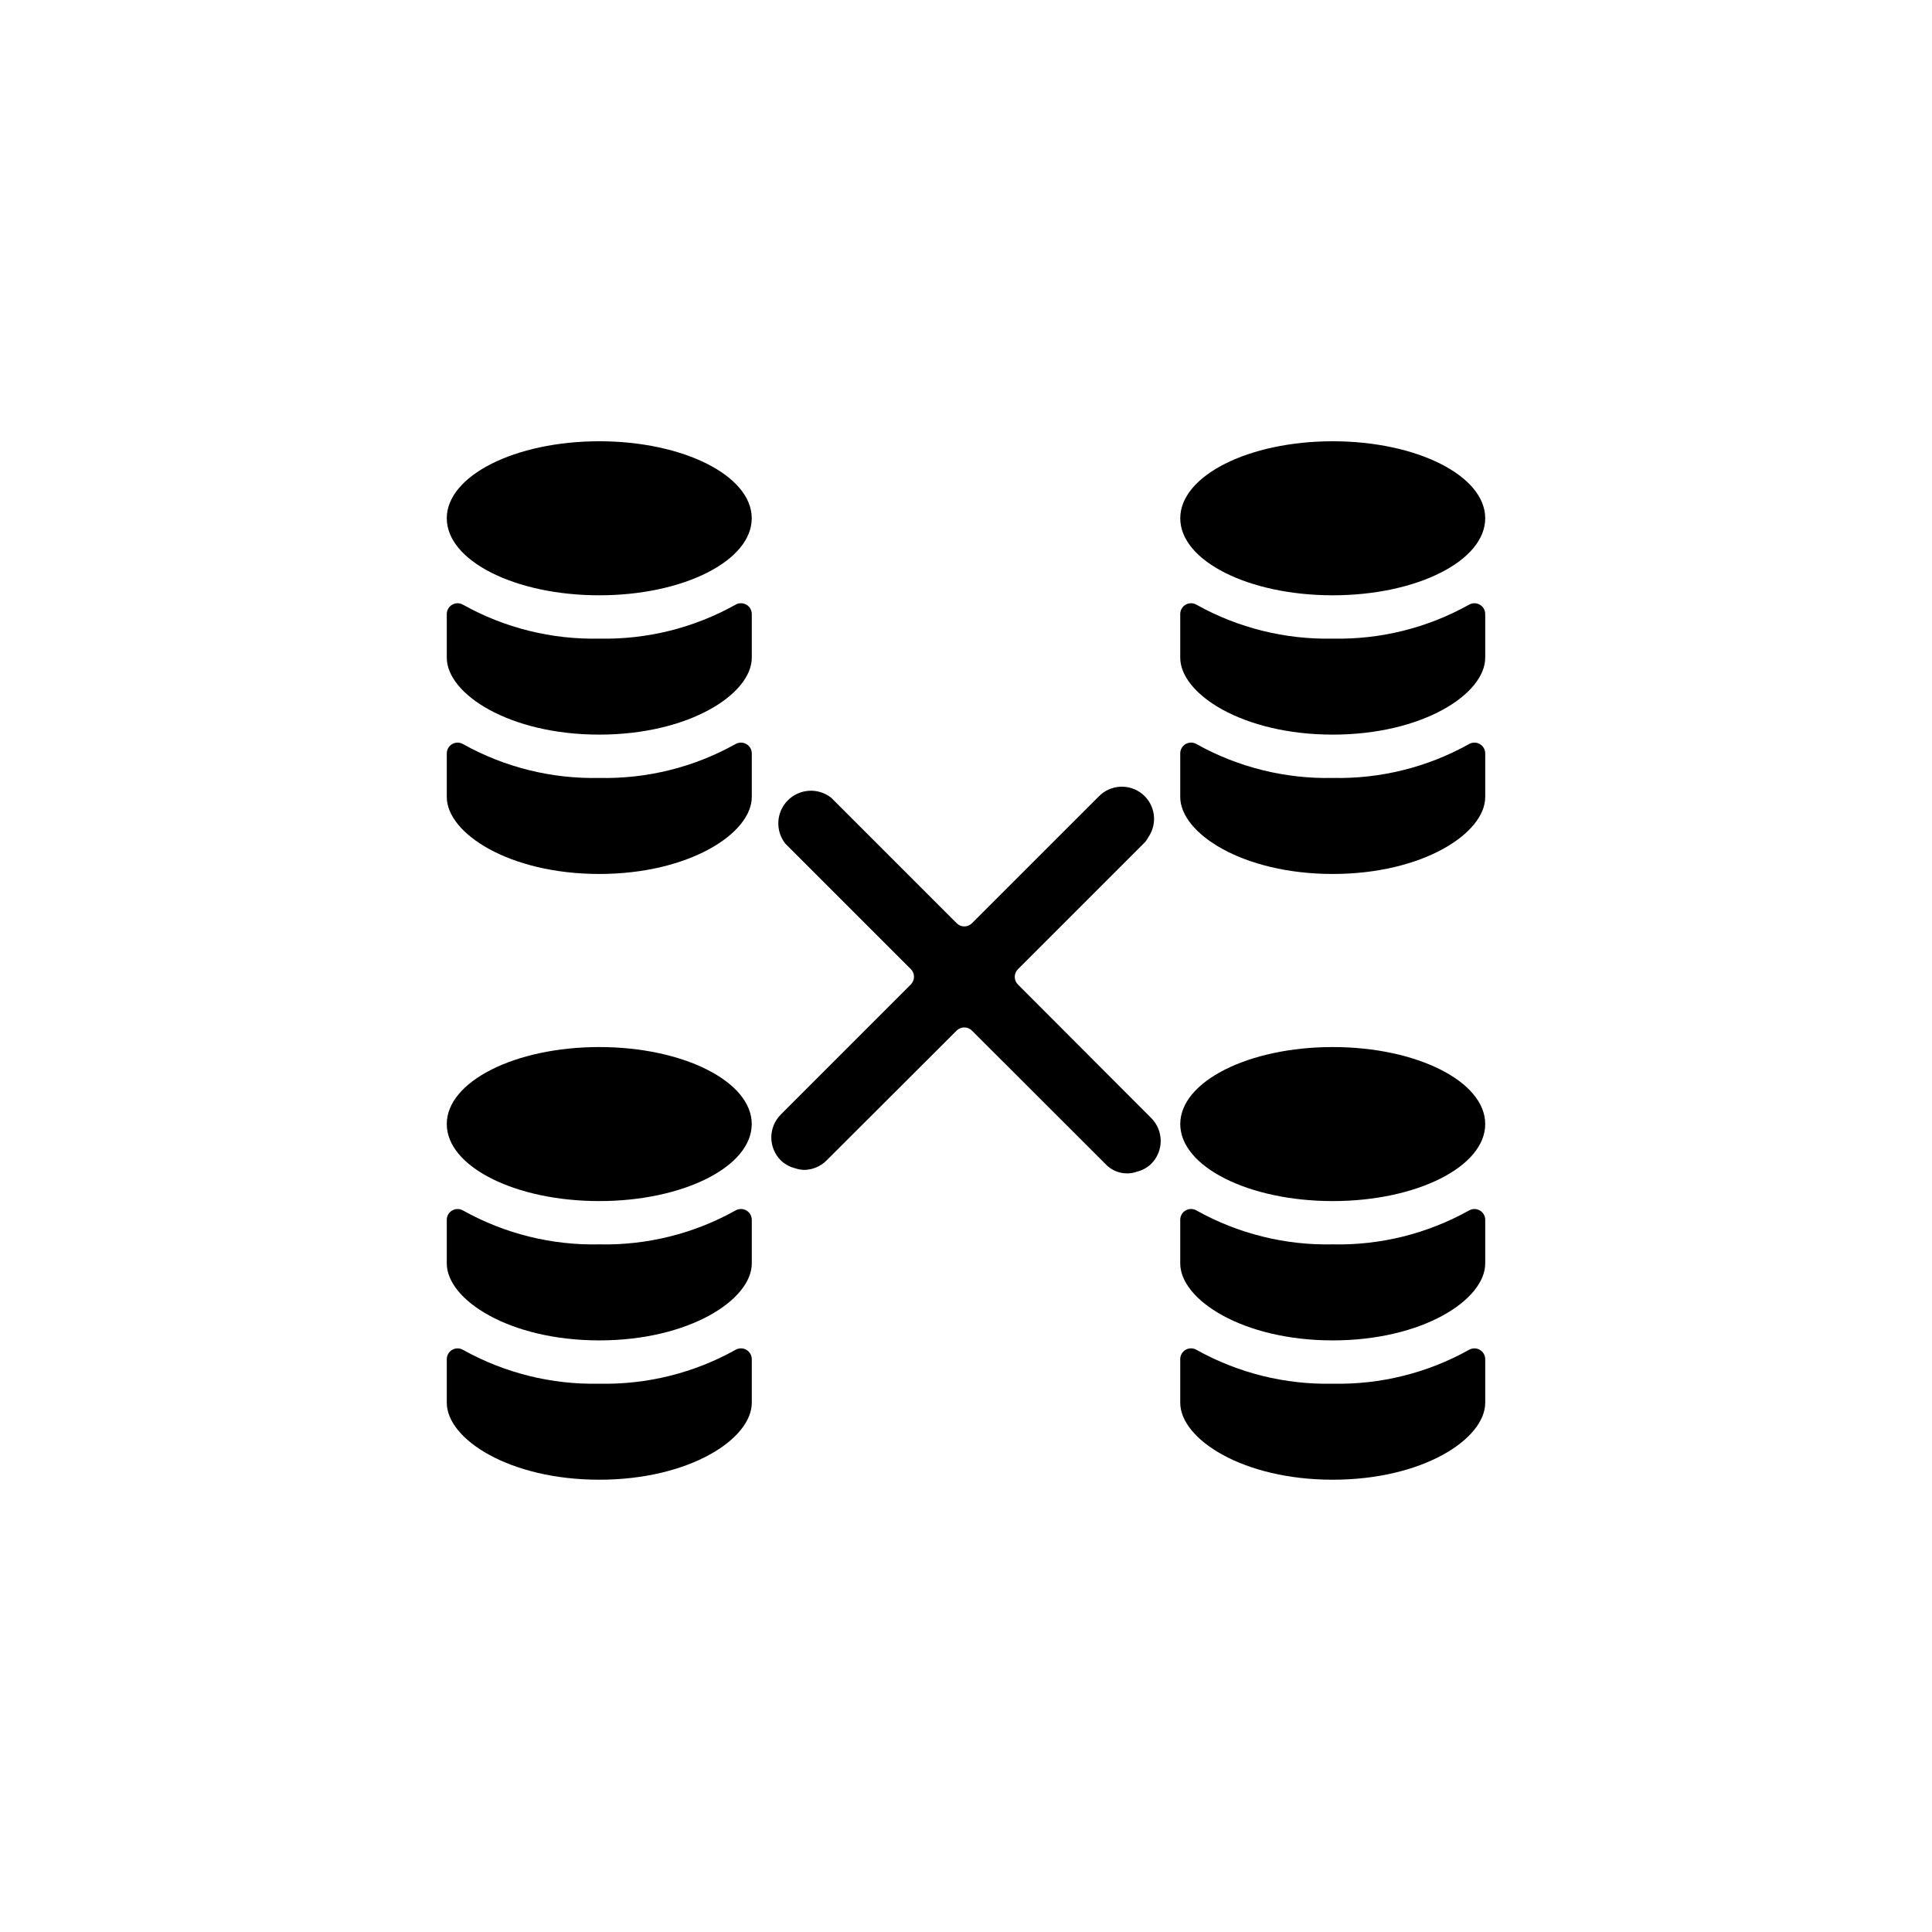
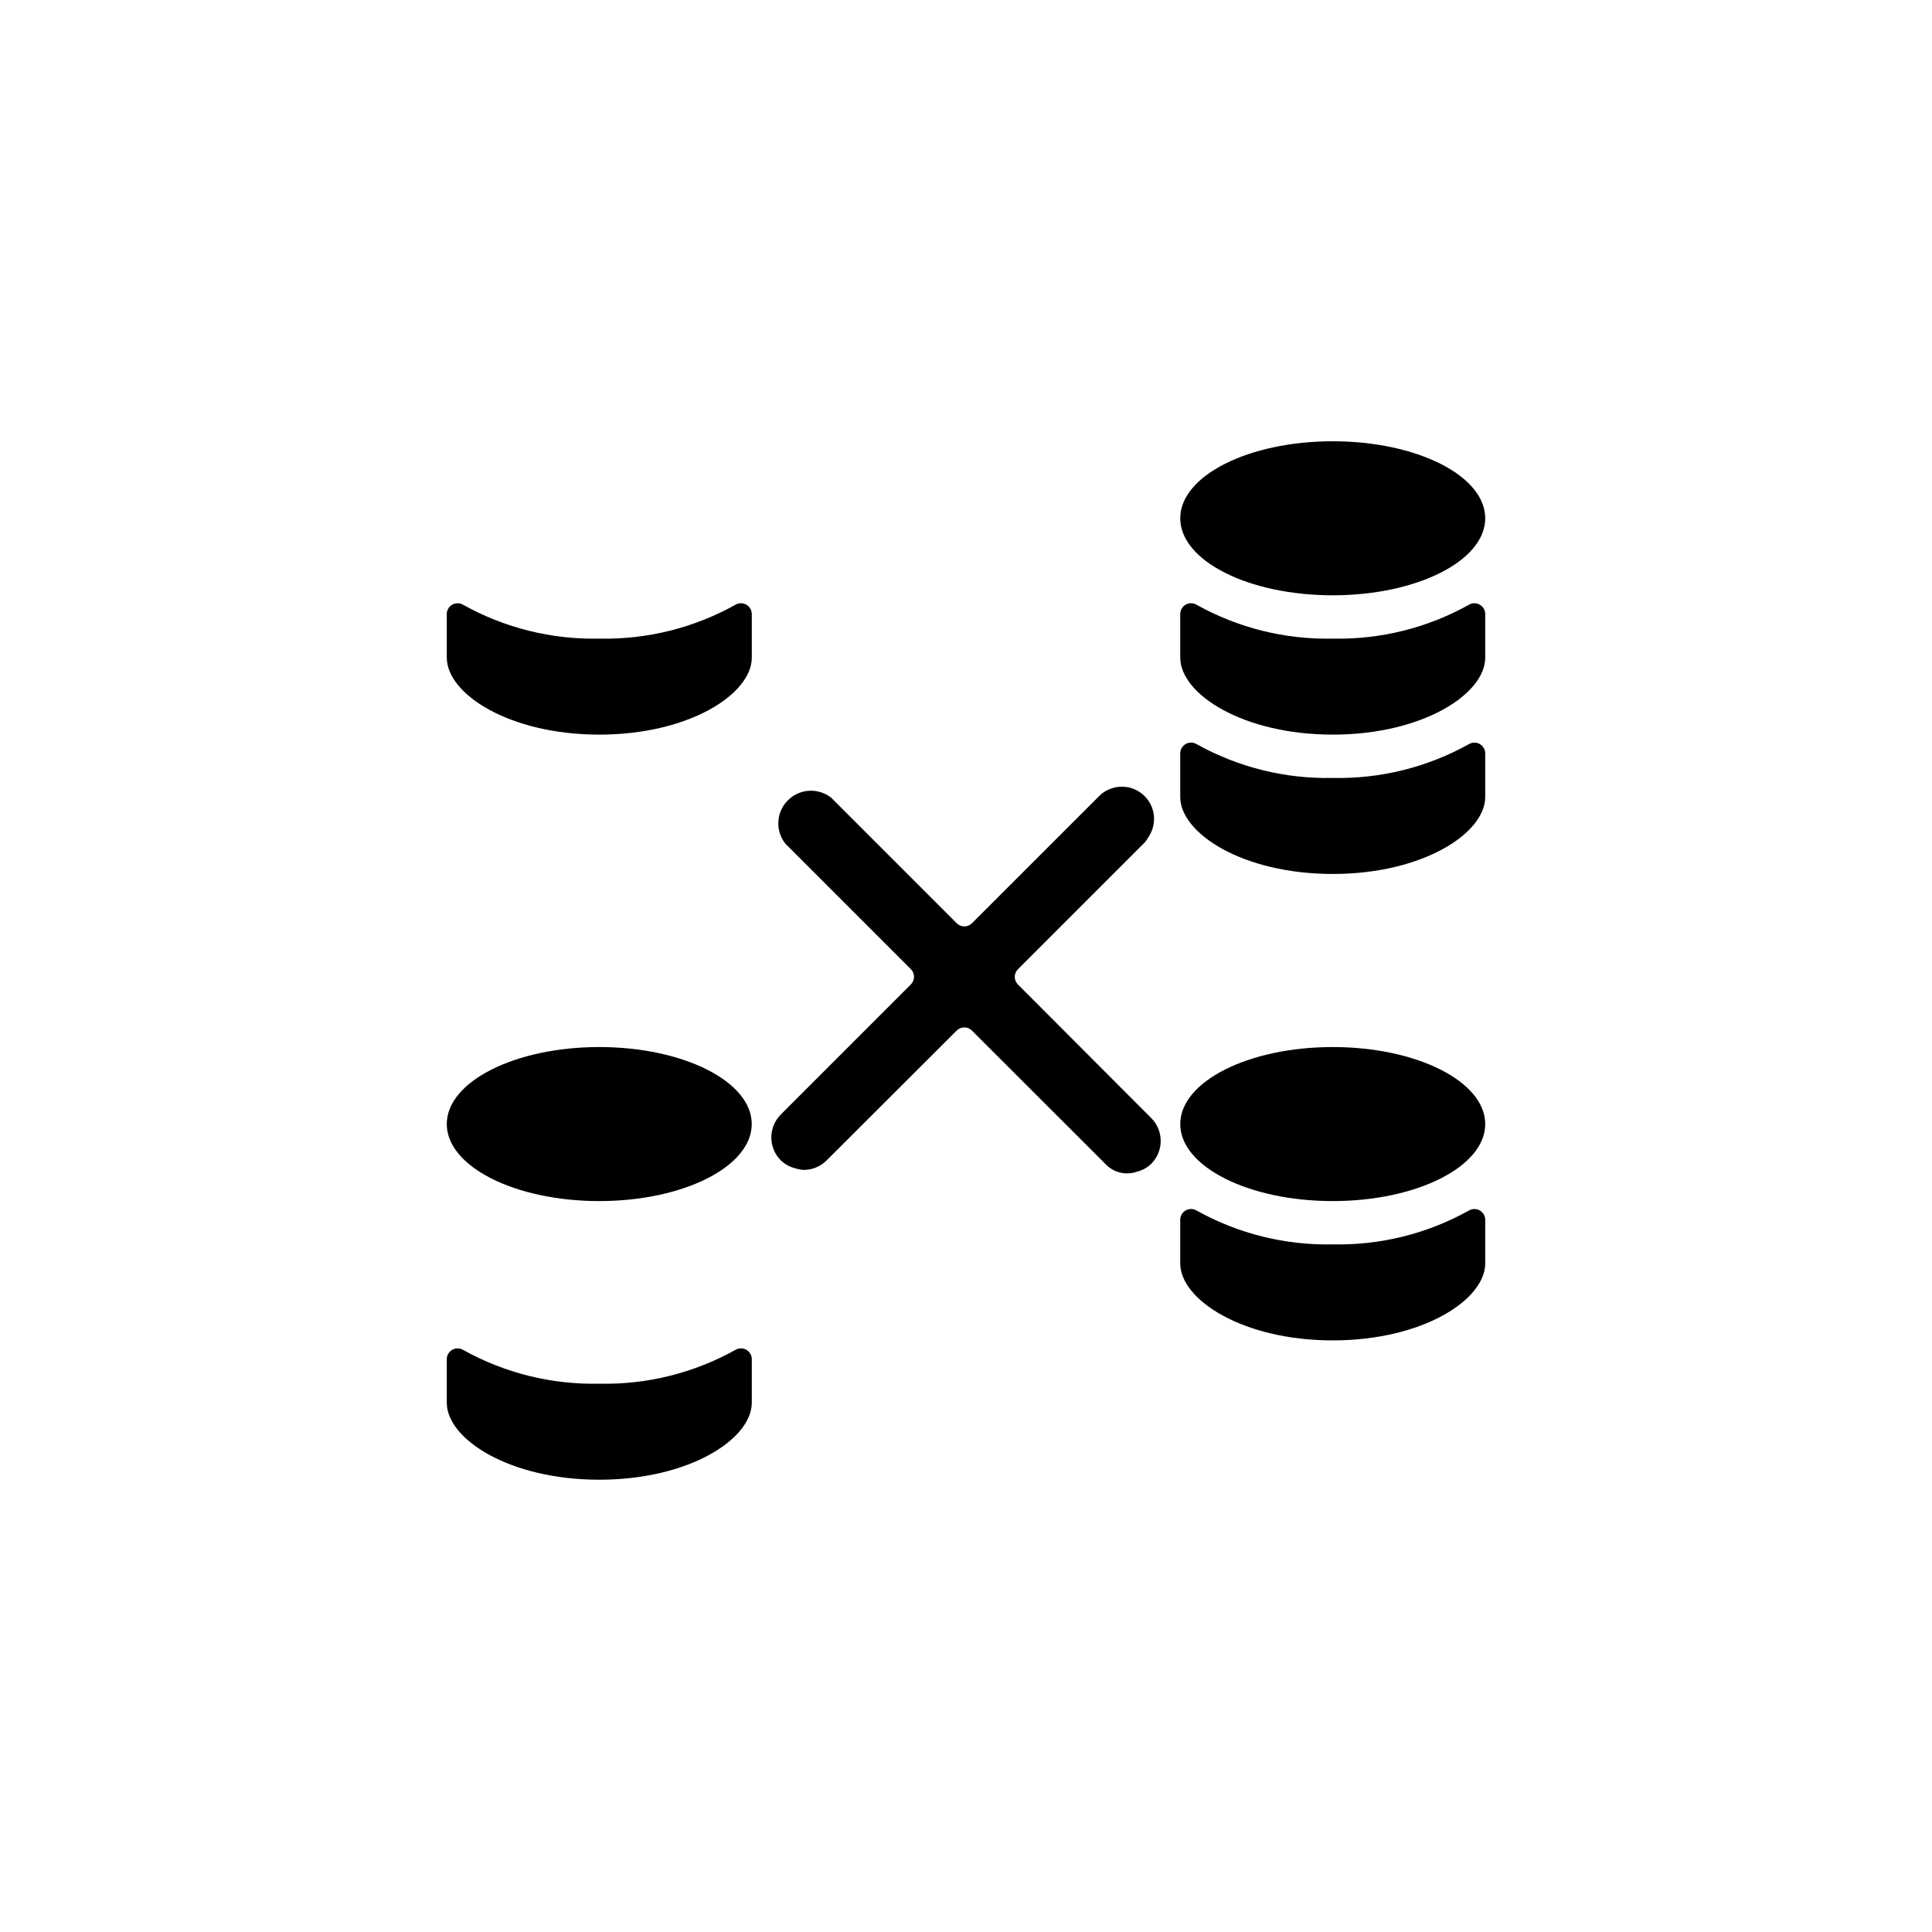
<svg xmlns="http://www.w3.org/2000/svg" width="80" height="80" viewBox="0 0 80 80" fill="none">
  <path d="M31.13 56.278C31.129 56.117 31.041 55.969 30.901 55.89C30.761 55.811 30.588 55.814 30.45 55.897C28.73 56.856 26.784 57.339 24.814 57.296C22.844 57.339 20.898 56.856 19.177 55.897C19.039 55.815 18.868 55.812 18.728 55.891C18.588 55.97 18.501 56.118 18.5 56.278V58.083C18.5 59.591 21.093 61.272 24.814 61.272C28.535 61.272 31.13 59.591 31.13 58.083V56.278Z" fill="black" />
-   <path d="M18.5 52.314C18.5 53.822 21.093 55.503 24.814 55.503C28.535 55.503 31.13 53.822 31.13 52.314V50.51C31.129 50.348 31.042 50.199 30.902 50.12C30.761 50.041 30.589 50.043 30.45 50.126C28.73 51.086 26.784 51.57 24.814 51.527C22.844 51.57 20.898 51.086 19.177 50.126C19.039 50.044 18.867 50.042 18.727 50.121C18.587 50.2 18.5 50.349 18.5 50.51V52.314Z" fill="black" />
  <ellipse cx="24.814" cy="46.545" rx="6.314" ry="3.189" fill="black" />
-   <path d="M61.5 56.278C61.499 56.118 61.412 55.97 61.272 55.891C61.132 55.812 60.961 55.815 60.823 55.897C59.102 56.856 57.156 57.339 55.186 57.296C53.216 57.339 51.271 56.856 49.55 55.897C49.411 55.813 49.239 55.811 49.098 55.89C48.958 55.97 48.871 56.119 48.871 56.28V58.083C48.871 59.591 51.463 61.272 55.186 61.272C58.909 61.272 61.5 59.591 61.5 58.083V56.278Z" fill="black" />
  <path d="M48.871 52.314C48.871 53.822 51.463 55.503 55.186 55.503C58.909 55.503 61.5 53.822 61.5 52.314V50.51C61.5 50.349 61.413 50.2 61.273 50.121C61.133 50.042 60.961 50.044 60.823 50.126C59.102 51.086 57.156 51.57 55.186 51.527C53.216 51.57 51.27 51.086 49.55 50.126C49.411 50.043 49.239 50.041 49.098 50.12C48.958 50.199 48.871 50.348 48.871 50.51L48.871 52.314Z" fill="black" />
  <ellipse cx="55.186" cy="46.545" rx="6.314" ry="3.189" fill="black" />
  <path d="M61.5 31.195C61.499 31.035 61.412 30.887 61.272 30.808C61.132 30.729 60.961 30.732 60.823 30.814C59.102 31.773 57.156 32.256 55.186 32.213C53.216 32.256 51.271 31.773 49.55 30.814C49.411 30.73 49.239 30.728 49.098 30.807C48.958 30.887 48.871 31.036 48.871 31.197V33C48.871 34.508 51.463 36.189 55.186 36.189C58.909 36.189 61.5 34.508 61.5 33V31.195Z" fill="black" />
  <path d="M48.871 27.23C48.871 28.739 51.463 30.419 55.186 30.419C58.909 30.419 61.5 28.739 61.5 27.23V25.426C61.5 25.265 61.413 25.117 61.273 25.038C61.133 24.958 60.961 24.96 60.823 25.043C59.102 26.003 57.156 26.486 55.186 26.444C53.216 26.486 51.27 26.003 49.55 25.043C49.411 24.959 49.239 24.957 49.098 25.036C48.958 25.116 48.871 25.265 48.871 25.426L48.871 27.23Z" fill="black" />
  <ellipse cx="55.186" cy="21.461" rx="6.314" ry="3.189" fill="black" />
-   <path d="M31.13 31.195C31.129 31.034 31.041 30.886 30.901 30.807C30.761 30.728 30.588 30.731 30.45 30.814C28.73 31.773 26.784 32.256 24.814 32.213C22.844 32.256 20.898 31.773 19.177 30.814C19.039 30.732 18.868 30.729 18.728 30.808C18.588 30.887 18.501 31.035 18.5 31.195V33C18.5 34.508 21.093 36.189 24.814 36.189C28.535 36.189 31.13 34.508 31.13 33V31.195Z" fill="black" />
  <path d="M18.5 27.23C18.5 28.739 21.093 30.419 24.814 30.419C28.535 30.419 31.13 28.739 31.13 27.23V25.426C31.129 25.265 31.042 25.116 30.902 25.036C30.761 24.957 30.589 24.959 30.45 25.043C28.73 26.003 26.784 26.486 24.814 26.444C22.844 26.486 20.898 26.003 19.177 25.043C19.039 24.96 18.867 24.958 18.727 25.038C18.587 25.117 18.5 25.265 18.5 25.426V27.23Z" fill="black" />
-   <ellipse cx="24.814" cy="21.461" rx="6.314" ry="3.189" fill="black" />
  <path d="M32.332 46.15C32.08 46.402 31.938 46.743 31.938 47.1C31.938 47.456 32.08 47.798 32.332 48.049C32.497 48.207 32.7 48.319 32.921 48.374C33.037 48.413 33.157 48.436 33.279 48.444C33.636 48.444 33.978 48.302 34.229 48.049L39.613 42.674C39.697 42.59 39.811 42.543 39.929 42.543C40.048 42.543 40.162 42.59 40.245 42.674L45.769 48.193C46.101 48.554 46.617 48.681 47.079 48.517C47.3 48.462 47.504 48.351 47.668 48.193C47.92 47.941 48.062 47.599 48.062 47.243C48.062 46.887 47.92 46.545 47.668 46.294L47.195 45.821L42.15 40.766C42.066 40.682 42.019 40.569 42.019 40.45C42.019 40.331 42.066 40.218 42.15 40.134L47.416 34.868C47.47 34.801 47.518 34.729 47.559 34.653C47.943 34.084 47.832 33.317 47.303 32.88C46.773 32.443 45.999 32.479 45.513 32.964L40.247 38.229C40.164 38.313 40.05 38.361 39.931 38.361C39.812 38.361 39.699 38.313 39.615 38.229L34.419 33.033C33.88 32.608 33.109 32.653 32.624 33.139C32.139 33.624 32.094 34.396 32.52 34.934L37.716 40.13C37.8 40.214 37.847 40.328 37.847 40.446C37.847 40.565 37.8 40.679 37.716 40.763L32.785 45.695L32.332 46.15Z" fill="black" />
</svg>